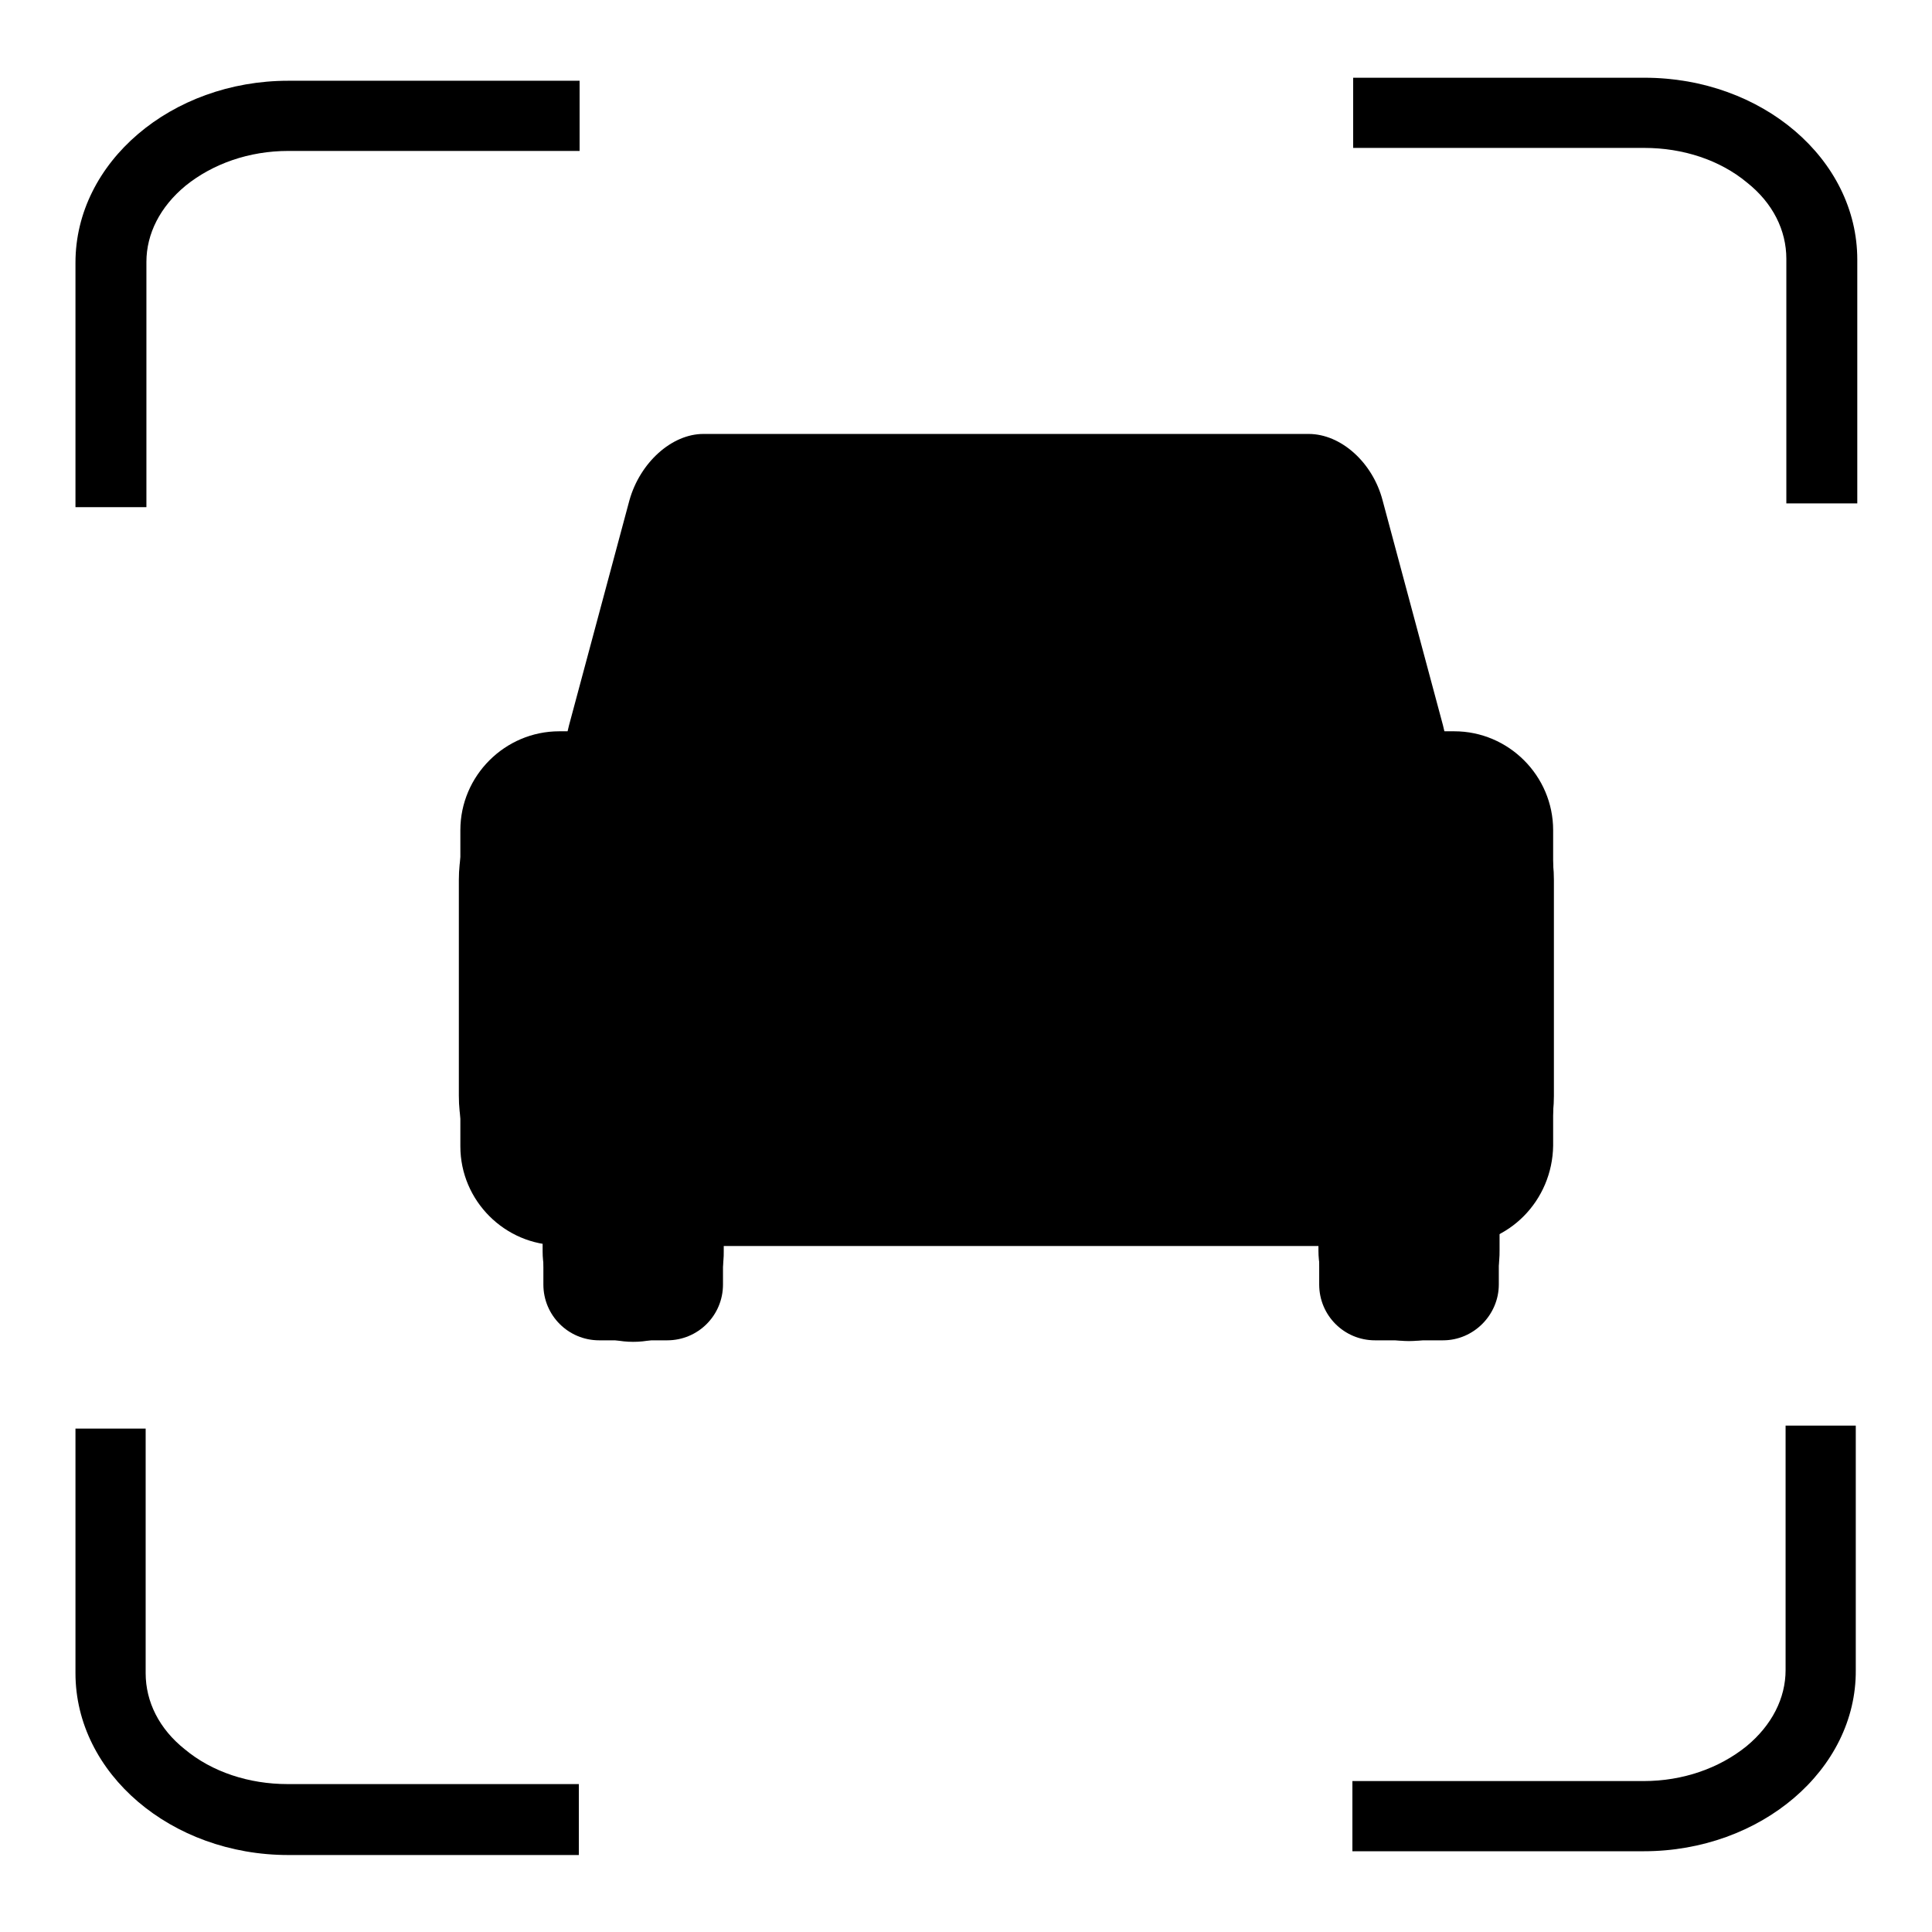
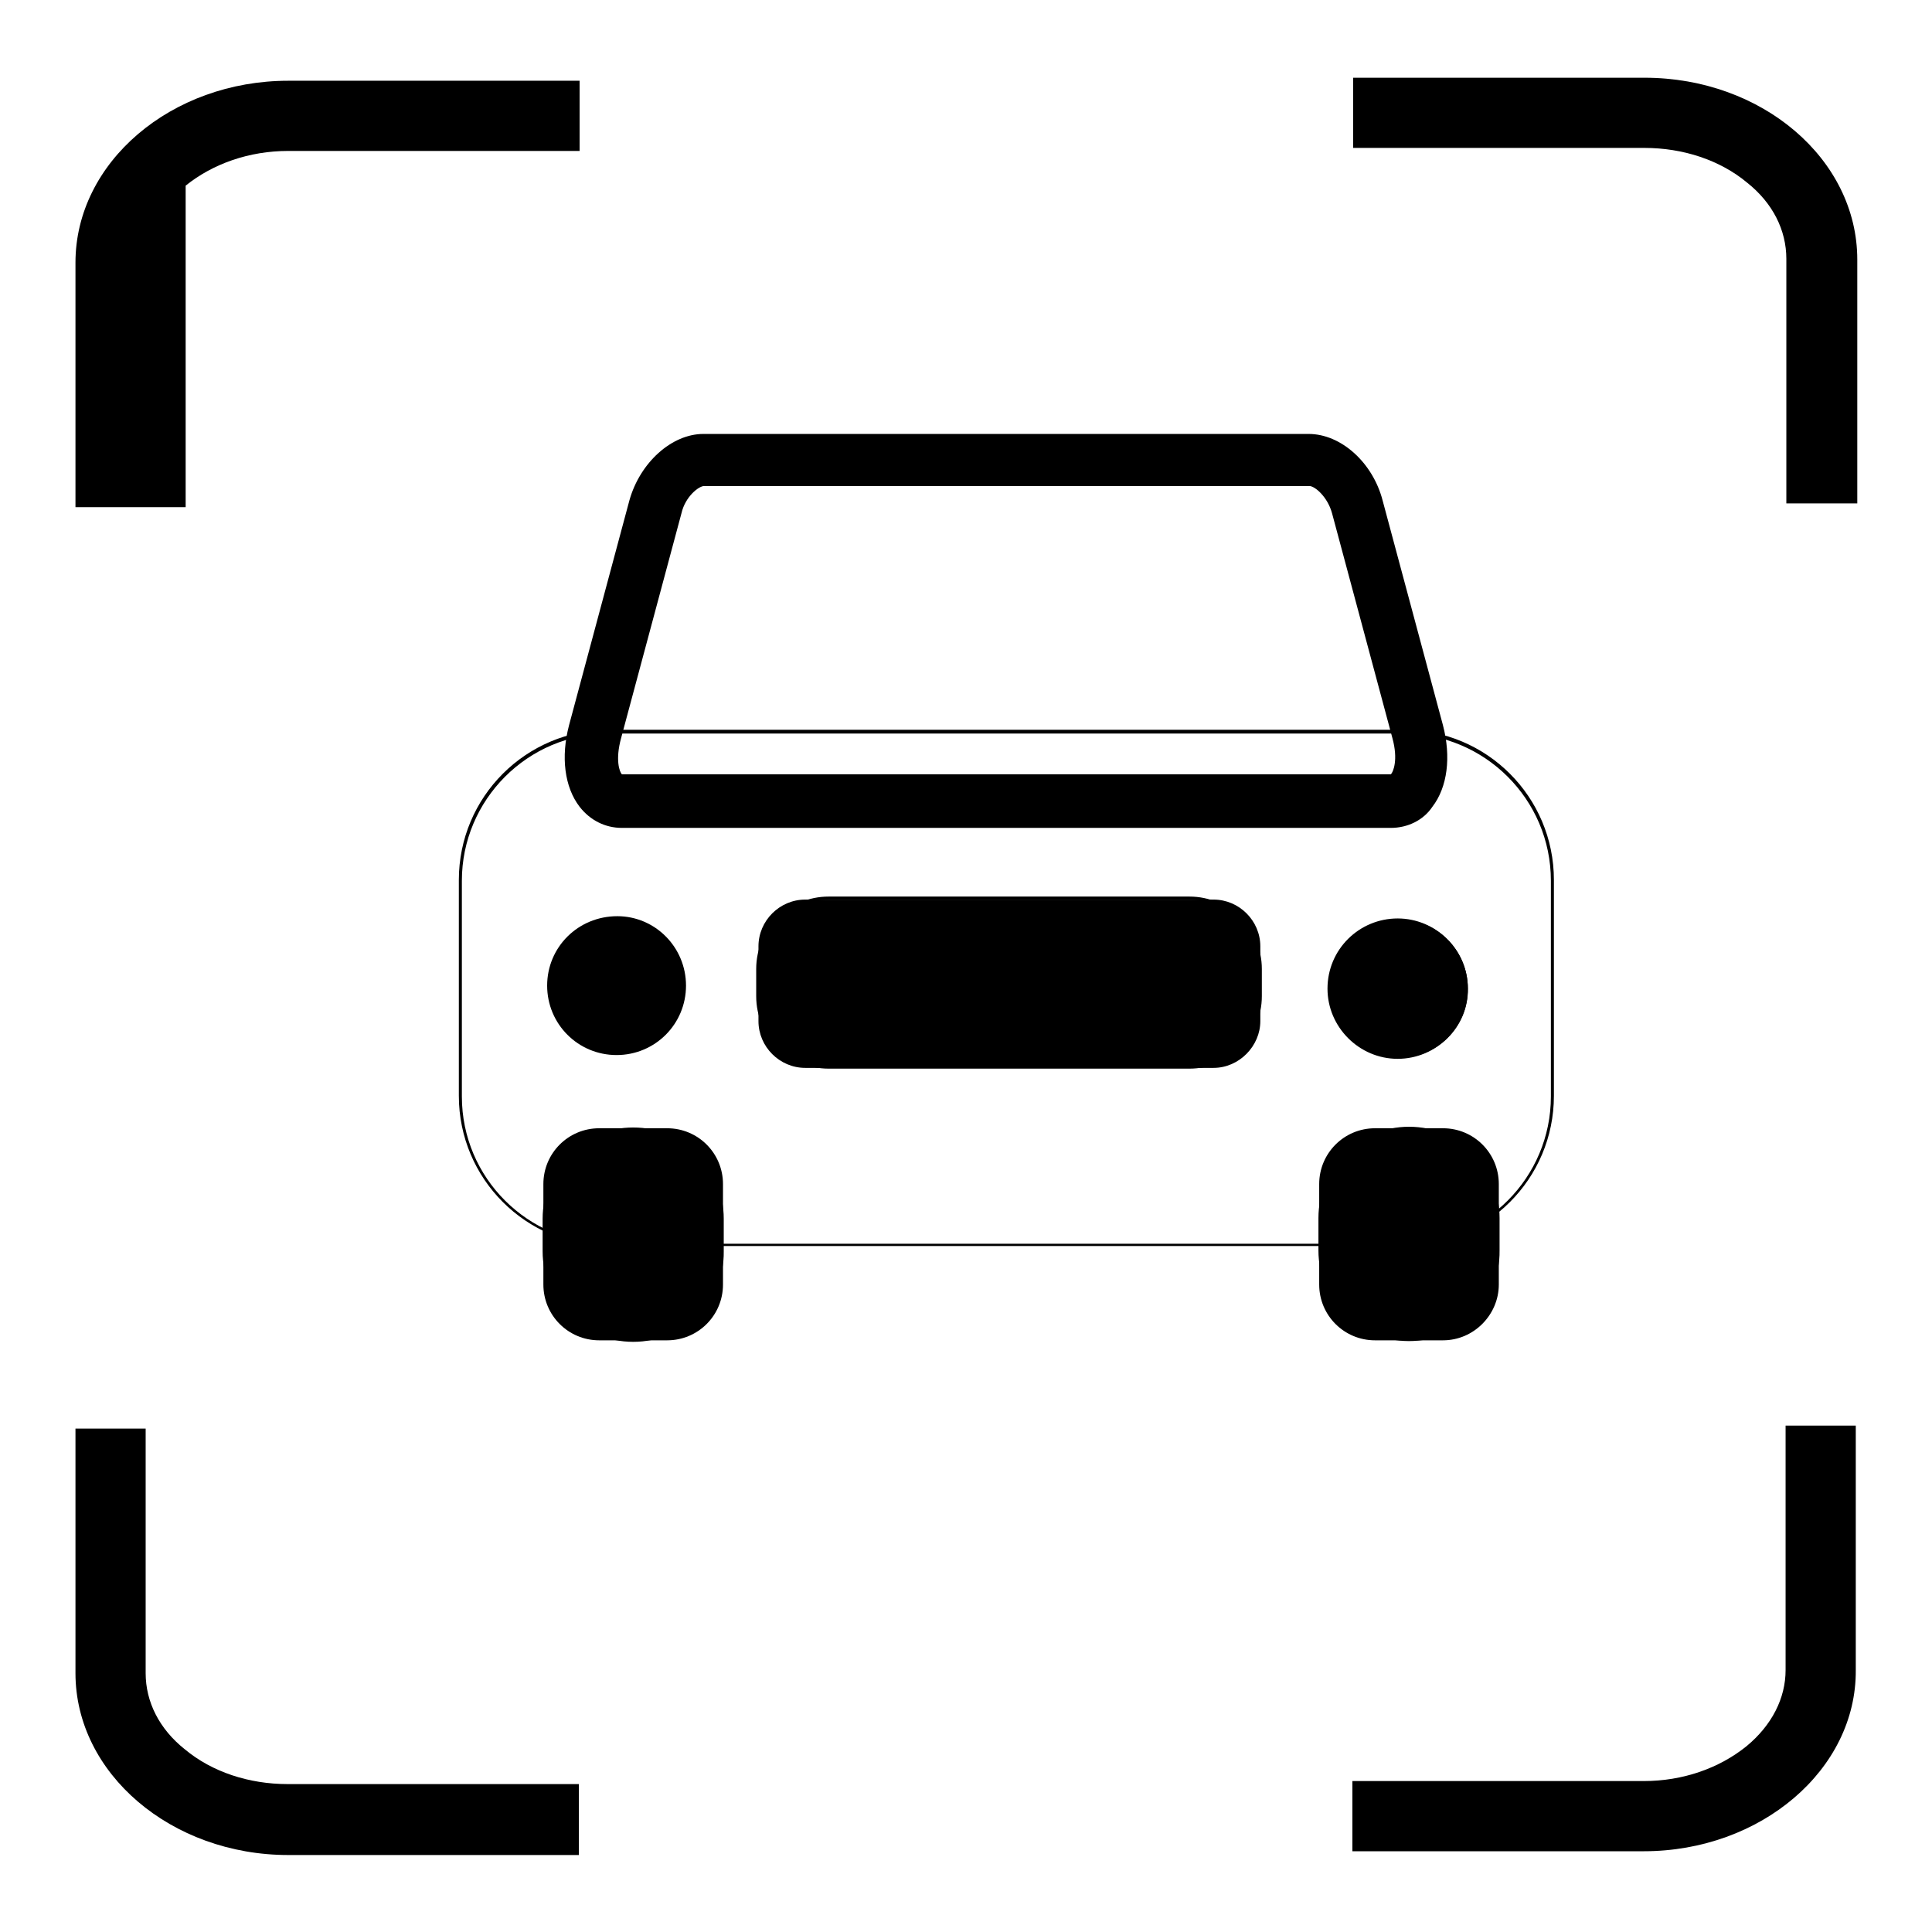
<svg xmlns="http://www.w3.org/2000/svg" version="1.1" x="0px" y="0px" viewBox="0 0 256 256" enable-background="new 0 0 256 256" xml:space="preserve">
  <g>
    <path fill="#000000" d="M88.4,177.6h-9c-4.1,0-7.4-3.3-7.4-7.4v-13.3c0-4.1,3.3-7.4,7.4-7.4h9c4.1,0,7.4,3.3,7.4,7.4v13.3 C95.8,174.3,92.5,177.6,88.4,177.6z" />
    <path fill="#000000" d="M83.9,177.8c-6.7,0-12-5.4-12-12v-4.3c0-6.7,5.4-12.1,12-12.1c6.7,0,12,5.4,12,12.1v4.3 C96,172.4,90.6,177.8,83.9,177.8z M83.9,149.7c-6.4,0-11.7,5.3-11.7,11.7v4.3c0,6.4,5.3,11.7,11.7,11.7c6.4,0,11.7-5.3,11.7-11.7 v-4.3C95.6,154.9,90.4,149.7,83.9,149.7z M191.2,177.6h-9c-4.1,0-7.4-3.3-7.4-7.4v-13.3c0-4.1,3.3-7.4,7.4-7.4h9 c4.1,0,7.4,3.3,7.4,7.4v13.3C198.6,174.2,195.3,177.6,191.2,177.6z" />
    <path fill="#000000" d="M186.7,177.7c-6.7,0-12-5.4-12-12v-4.3c0-6.7,5.4-12.1,12-12.1c6.7,0,12,5.4,12,12.1v4.3 C198.8,172.3,193.4,177.7,186.7,177.7z M186.7,149.6c-6.4,0-11.7,5.3-11.7,11.7v4.3c0,6.4,5.3,11.7,11.7,11.7 c6.4,0,11.7-5.3,11.7-11.7v-4.3C198.5,154.9,193.2,149.6,186.7,149.6z" />
-     <path fill="#000000" d="M192.7,165H74.1c-7.2,0-13.1-5.9-13.1-13.1V110c0-7.2,5.9-13.1,13.1-13.1h118.6c7.2,0,13.1,5.9,13.1,13.1 v41.8C205.7,159.1,199.9,165,192.7,165z" />
    <path fill="#000000" d="M186,165.1H80.7c-11,0-19.9-8.9-19.9-19.9v-28.6c0-11,8.9-19.9,19.9-19.9H186c11,0,19.9,8.9,19.9,19.9v28.6 C205.9,156.2,197,165.1,186,165.1L186,165.1z M80.7,97.2c-10.8,0-19.5,8.8-19.5,19.5v28.6c0,10.8,8.8,19.5,19.5,19.5H186 c10.8,0,19.5-8.8,19.5-19.5v-28.6c0-10.8-8.8-19.5-19.5-19.5H80.7z" />
    <path fill="#000000" d="M160.8,141.5h-54.1c-3.4,0-6.2-2.8-6.2-6.2v-9.9c0-3.4,2.8-6.2,6.2-6.2h54.1c3.4,0,6.2,2.8,6.2,6.2v9.9 C167,138.6,164.2,141.5,160.8,141.5z" />
    <path fill="#000000" d="M157.6,141.6h-47.8c-5.3,0-9.6-4.3-9.6-9.6v-3.6c0-5.3,4.3-9.6,9.6-9.6h47.8c5.3,0,9.6,4.3,9.6,9.6v3.6 C167.2,137.3,162.9,141.6,157.6,141.6z M109.8,119.2c-5.1,0-9.2,4.1-9.2,9.2v3.6c0,5.1,4.1,9.2,9.2,9.2h47.8c5.1,0,9.2-4.1,9.2-9.2 v-3.6c0-5.1-4.1-9.2-9.2-9.2H109.8z" />
    <path fill="#000000" d="M72.5,130.6c0,5.1,4.1,9.2,9.2,9.2c5.1,0,9.2-4.1,9.2-9.2c0,0,0,0,0,0c0-5.1-4.1-9.2-9.1-9.2 C76.6,121.4,72.5,125.5,72.5,130.6C72.5,130.6,72.5,130.6,72.5,130.6z" />
-     <path fill="#000000" d="M81.7,139.9c-5.1,0-9.3-4.2-9.3-9.3c0-5.1,4.2-9.3,9.3-9.3c5.1,0,9.3,4.2,9.3,9.3 C91,135.8,86.8,139.9,81.7,139.9z M81.7,121.6c-5,0-9,4-9,9c0,5,4,9,9,9c5,0,9-4,9-9C90.7,125.6,86.6,121.6,81.7,121.6z" />
    <path fill="#000000" d="M176.1,131c0,5.1,4.1,9.2,9.2,9.2s9.2-4.1,9.2-9.2c0-5.1-4.1-9.2-9.2-9.2S176.1,125.9,176.1,131z" />
    <path fill="#000000" d="M185.2,140.3c-5.1,0-9.3-4.2-9.3-9.3c0-5.2,4.2-9.3,9.3-9.3s9.3,4.2,9.3,9.3 C194.6,136.1,190.3,140.3,185.2,140.3z M185.2,122c-5,0-9,4-9,9c0,5,4,9,9,9c5,0,9-4,9-9C194.2,126,190.2,122,185.2,122z" />
-     <path fill="#000000" d="M184.3,106.1H82.4c-3.3,0-4.9-4.3-3.6-9.2l8-29.8c0.9-3.5,3.8-6.2,6.4-6.2h80.2c2.6,0,5.5,2.7,6.4,6.2 l8,29.8C189.2,101.9,187.6,106.1,184.3,106.1z" />
    <path fill="#000000" d="M184.3,109.7H82.4c-2.2,0-4.2-1-5.6-2.8c-2-2.6-2.5-6.6-1.4-10.8l8-29.8c1.4-5,5.6-8.8,9.8-8.8h80.2 c4.3,0,8.5,3.8,9.8,8.8l8,29.8c1.1,4.2,0.6,8.2-1.4,10.8C188.6,108.7,186.5,109.7,184.3,109.7z M82.4,102.6h101.9 c0.3-0.3,1-1.9,0.2-4.8l-8-29.8c-0.6-2.2-2.3-3.6-3-3.6H93.3c-0.7,0-2.5,1.4-3,3.6l-8,29.8C81.5,100.7,82.1,102.3,82.4,102.6z" />
-     <path fill="#000000" d="M19.3,67.2H10V34.8c0-13.3,12.7-24.1,28.2-24.1h38.6V20H38.2c-5.2,0-10,1.7-13.6,4.6 c-3.4,2.8-5.2,6.4-5.2,10.1V67.2z" />
+     <path fill="#000000" d="M19.3,67.2H10V34.8c0-13.3,12.7-24.1,28.2-24.1h38.6V20H38.2c-5.2,0-10,1.7-13.6,4.6 V67.2z" />
    <path fill="#000000" d="M246,66.7h-9.3V34.3c0-3.8-1.8-7.4-5.2-10.1c-3.6-3-8.5-4.6-13.6-4.6h-38.6v-9.3h38.6 c15.6,0,28.2,10.8,28.2,24.1V66.7L246,66.7z" />
    <path fill="#000000" d="M217.8,245.3h-38.6V236h38.6c5.2,0,10-1.7,13.6-4.6c3.4-2.8,5.2-6.4,5.2-10.1v-32.4h9.3v32.4 C246,234.5,233.3,245.3,217.8,245.3L217.8,245.3z" />
    <path fill="#000000" d="M76.8,245.8H38.2C22.7,245.8,10,235,10,221.7v-32.4h9.3v32.4c0,3.8,1.8,7.4,5.2,10.1 c3.6,3,8.5,4.6,13.6,4.6h38.6V245.8z" />
  </g>
</svg>